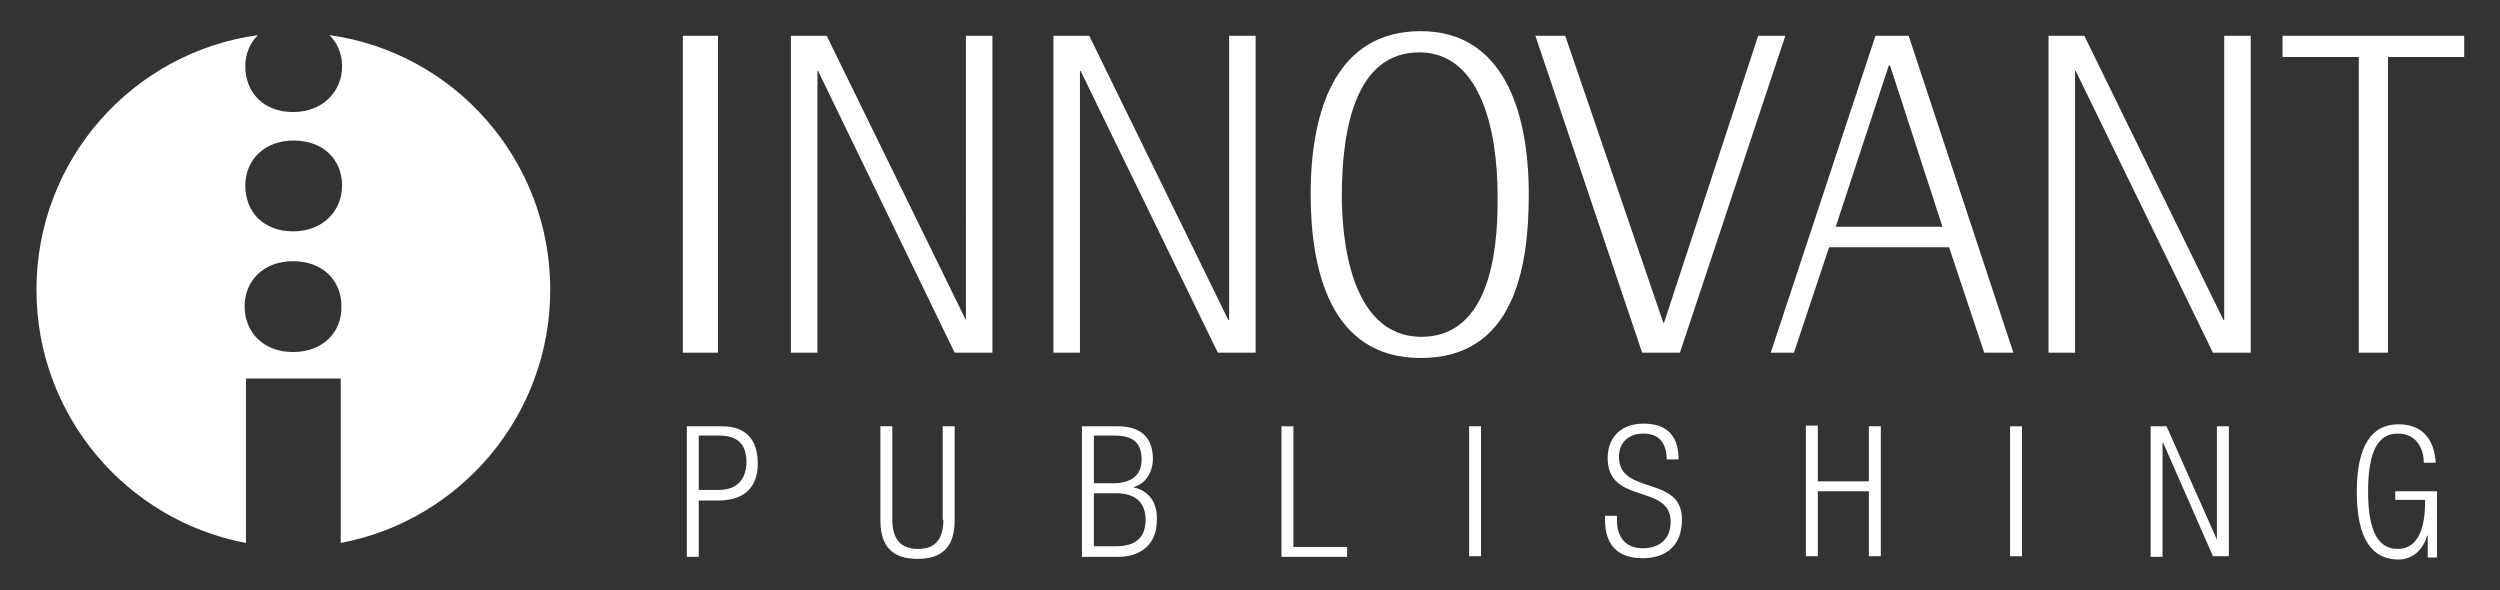
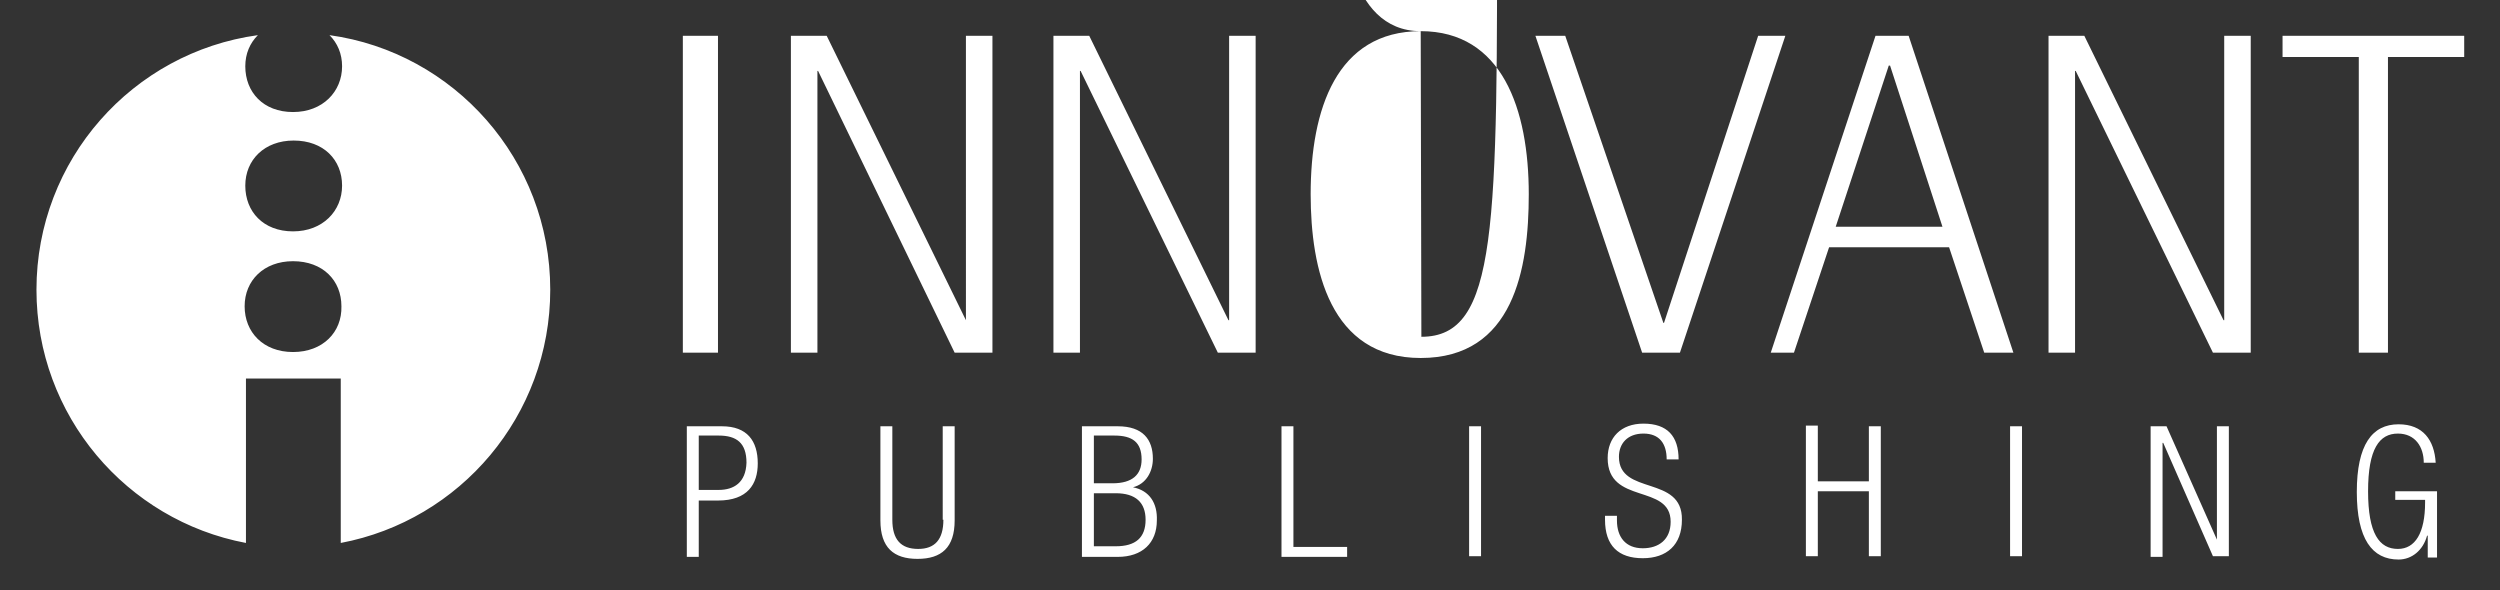
<svg xmlns="http://www.w3.org/2000/svg" version="1.1" id="Capa_1" x="0px" y="0px" viewBox="0 0 377.1 89" style="enable-background:new 0 0 377.1 89;" xml:space="preserve">
  <rect x="0" y="0" width="377.1" height="89" fill="#333333" stroke="none" />
  <style type="text/css">
	.st0{fill:#FFFFFF;}
</style>
  <g>
    <g>
-       <path class="st0" d="M108.9,64.3h-5.3v19.7h1.8v-8.5h2.9c4.5,0,6-2.5,6-5.6C114.3,66.5,112.7,64.3,108.9,64.3z M108.4,73.9h-3    v-8.2h3c2.7,0,4.2,1.1,4.2,4.1C112.5,72.8,110.7,73.9,108.4,73.9z M142.3,78.4c0,3-1.3,4.4-3.8,4.4c-2.6,0-3.9-1.4-3.9-4.4V64.3    h-1.8v14.2c0,4.1,2,5.8,5.6,5.8c3.6,0,5.6-1.7,5.6-5.8V64.3h-1.8V78.4z M170.9,73.5L170.9,73.5c2-0.5,3-2.4,3-4.3    c0-2.9-1.5-4.9-5.3-4.9h-5.4v19.7h5.4c3.7,0,5.9-2.1,5.9-5.5C174.6,75.9,173.4,74,170.9,73.5z M165,65.7h3.1c2.7,0,4.1,1,4.1,3.6    c0,2.3-1.4,3.6-4.4,3.6H165V65.7z M168.3,82.4H165v-8h3.3c3,0,4.5,1.4,4.5,4C172.8,81.1,171.3,82.4,168.3,82.4z M195.1,64.3h-1.8    v19.7h9.9v-1.5h-8.1V64.3z M221.6,83.9h1.8V64.3h-1.8V83.9z M244.2,68.9c0-2,1.3-3.5,3.7-3.5c2.4,0,3.5,1.5,3.5,3.9h1.8    c0-3.5-1.7-5.4-5.3-5.4c-3.4,0-5.4,2.1-5.4,5.2c0,7.1,9.5,3.8,9.5,9.6c0,2.7-1.8,4-4.2,4c-2.6,0-3.9-1.7-3.9-4.2v-0.7h-1.8v0.6    c0,3.9,2,5.8,5.7,5.8c3.6,0,5.9-2,5.9-5.8C253.8,71.6,244.2,74.8,244.2,68.9z M281.9,72.6h-7.7v-8.4h-1.8v19.7h1.8v-9.8h7.7v9.8    h1.8V64.3h-1.8V72.6z M303.2,83.9h1.8V64.3h-1.8V83.9z M334.4,81.4L334.4,81.4l-7.6-17.1h-2.4v19.7h1.8V66.8h0.1l7.5,17.1h2.4    V64.3h-1.8V81.4z M361.2,75.4h4.6v0.4c0,4.6-1.5,7-4.1,7c-2.8,0-4.5-2.3-4.5-8.7c0-6.4,1.7-8.7,4.5-8.7c2.6,0,3.9,2,3.9,4.4h1.8    c-0.2-3.4-1.9-5.8-5.6-5.8c-4,0-6.3,3.1-6.3,10.2c0,7.1,2.3,10.2,6.3,10.2c2,0,3.7-1.4,4.3-3.6h0.1v3.3h1.4v-10h-6.3V75.4z     M108.3,5.4H103v47.8h5.3V5.4z M145.8,48.3h-0.1l-21-42.9h-5.4v47.8h4V10.7h0.1L144,53.2h5.7V5.4h-4V48.3z M185.4,48.3h-0.1    l-21-42.9h-5.4v47.8h4V10.7h0.1l20.7,42.5h5.7V5.4h-4V48.3z M214.3,4.7c-12.7,0-16.6,11.8-16.6,24.6c0,11.3,2.9,24.7,16.6,24.7    c14,0,16.3-13.4,16.3-24.7C230.6,16.5,226.6,4.7,214.3,4.7z M214.4,50.8c-11.2,0-12-16.2-12-21.2c0-10.5,2.2-21.7,11.7-21.7    c9,0,11.8,11.2,11.8,21.7C225.9,34.6,225.9,50.8,214.4,50.8z M253.4,53.2l15.9-47.8h-4.1L251,48.7h-0.1L236.1,5.4h-4.5l16.1,47.8    H253.4z M287.9,5.4h-5l-15.8,47.8h3.5l5.3-15.9H294l5.3,15.9h4.4L287.9,5.4z M276.9,34.2l8-24.3h0.2l7.9,24.3H276.9z M335.5,48.3    h-0.1l-21-42.9h-5.4v47.8h4V10.7h0.1l20.7,42.5h5.7V5.4h-4V48.3z M344.3,5.4v3.2h11.5v44.6h4.4V8.6h11.5V5.4H344.3z M49.7,5.3    c1.2,1.2,1.9,2.8,1.9,4.7c0,3.8-2.9,6.9-7.4,6.9c-4.5,0-7.2-3-7.2-6.9c0-1.9,0.7-3.5,1.9-4.7C20,7.9,5.5,24.1,5.5,43.7    c0,19,13.6,34.8,31.6,38.2V57.1h14.3v24.8C69.4,78.5,83,62.7,83,43.7C83,24.1,68.5,7.9,49.7,5.3z M44.2,53.1c-4.5,0-7.3-3-7.3-6.9    c0-3.9,2.9-6.8,7.3-6.8c4.5,0,7.3,2.9,7.3,6.8C51.6,50.1,48.7,53.1,44.2,53.1z M44.2,34.9c-4.5,0-7.2-3-7.2-6.9    c0-3.9,2.9-6.8,7.3-6.8c4.5,0,7.3,2.9,7.3,6.8C51.6,31.8,48.7,34.9,44.2,34.9z" />
+       <path class="st0" d="M108.9,64.3h-5.3v19.7h1.8v-8.5h2.9c4.5,0,6-2.5,6-5.6C114.3,66.5,112.7,64.3,108.9,64.3z M108.4,73.9h-3    v-8.2h3c2.7,0,4.2,1.1,4.2,4.1C112.5,72.8,110.7,73.9,108.4,73.9z M142.3,78.4c0,3-1.3,4.4-3.8,4.4c-2.6,0-3.9-1.4-3.9-4.4V64.3    h-1.8v14.2c0,4.1,2,5.8,5.6,5.8c3.6,0,5.6-1.7,5.6-5.8V64.3h-1.8V78.4z M170.9,73.5L170.9,73.5c2-0.5,3-2.4,3-4.3    c0-2.9-1.5-4.9-5.3-4.9h-5.4v19.7h5.4c3.7,0,5.9-2.1,5.9-5.5C174.6,75.9,173.4,74,170.9,73.5z M165,65.7h3.1c2.7,0,4.1,1,4.1,3.6    c0,2.3-1.4,3.6-4.4,3.6H165V65.7z M168.3,82.4H165v-8h3.3c3,0,4.5,1.4,4.5,4C172.8,81.1,171.3,82.4,168.3,82.4z M195.1,64.3h-1.8    v19.7h9.9v-1.5h-8.1V64.3z M221.6,83.9h1.8V64.3h-1.8V83.9z M244.2,68.9c0-2,1.3-3.5,3.7-3.5c2.4,0,3.5,1.5,3.5,3.9h1.8    c0-3.5-1.7-5.4-5.3-5.4c-3.4,0-5.4,2.1-5.4,5.2c0,7.1,9.5,3.8,9.5,9.6c0,2.7-1.8,4-4.2,4c-2.6,0-3.9-1.7-3.9-4.2v-0.7h-1.8v0.6    c0,3.9,2,5.8,5.7,5.8c3.6,0,5.9-2,5.9-5.8C253.8,71.6,244.2,74.8,244.2,68.9z M281.9,72.6h-7.7v-8.4h-1.8v19.7h1.8v-9.8h7.7v9.8    h1.8V64.3h-1.8V72.6z M303.2,83.9h1.8V64.3h-1.8V83.9z M334.4,81.4L334.4,81.4l-7.6-17.1h-2.4v19.7h1.8V66.8h0.1l7.5,17.1h2.4    V64.3h-1.8V81.4z M361.2,75.4h4.6v0.4c0,4.6-1.5,7-4.1,7c-2.8,0-4.5-2.3-4.5-8.7c0-6.4,1.7-8.7,4.5-8.7c2.6,0,3.9,2,3.9,4.4h1.8    c-0.2-3.4-1.9-5.8-5.6-5.8c-4,0-6.3,3.1-6.3,10.2c0,7.1,2.3,10.2,6.3,10.2c2,0,3.7-1.4,4.3-3.6h0.1v3.3h1.4v-10h-6.3V75.4z     M108.3,5.4H103v47.8h5.3V5.4z M145.8,48.3h-0.1l-21-42.9h-5.4v47.8h4V10.7h0.1L144,53.2h5.7V5.4h-4V48.3z M185.4,48.3h-0.1    l-21-42.9h-5.4v47.8h4V10.7h0.1l20.7,42.5h5.7V5.4h-4V48.3z M214.3,4.7c-12.7,0-16.6,11.8-16.6,24.6c0,11.3,2.9,24.7,16.6,24.7    c14,0,16.3-13.4,16.3-24.7C230.6,16.5,226.6,4.7,214.3,4.7z c-11.2,0-12-16.2-12-21.2c0-10.5,2.2-21.7,11.7-21.7    c9,0,11.8,11.2,11.8,21.7C225.9,34.6,225.9,50.8,214.4,50.8z M253.4,53.2l15.9-47.8h-4.1L251,48.7h-0.1L236.1,5.4h-4.5l16.1,47.8    H253.4z M287.9,5.4h-5l-15.8,47.8h3.5l5.3-15.9H294l5.3,15.9h4.4L287.9,5.4z M276.9,34.2l8-24.3h0.2l7.9,24.3H276.9z M335.5,48.3    h-0.1l-21-42.9h-5.4v47.8h4V10.7h0.1l20.7,42.5h5.7V5.4h-4V48.3z M344.3,5.4v3.2h11.5v44.6h4.4V8.6h11.5V5.4H344.3z M49.7,5.3    c1.2,1.2,1.9,2.8,1.9,4.7c0,3.8-2.9,6.9-7.4,6.9c-4.5,0-7.2-3-7.2-6.9c0-1.9,0.7-3.5,1.9-4.7C20,7.9,5.5,24.1,5.5,43.7    c0,19,13.6,34.8,31.6,38.2V57.1h14.3v24.8C69.4,78.5,83,62.7,83,43.7C83,24.1,68.5,7.9,49.7,5.3z M44.2,53.1c-4.5,0-7.3-3-7.3-6.9    c0-3.9,2.9-6.8,7.3-6.8c4.5,0,7.3,2.9,7.3,6.8C51.6,50.1,48.7,53.1,44.2,53.1z M44.2,34.9c-4.5,0-7.2-3-7.2-6.9    c0-3.9,2.9-6.8,7.3-6.8c4.5,0,7.3,2.9,7.3,6.8C51.6,31.8,48.7,34.9,44.2,34.9z" />
    </g>
  </g>
</svg>